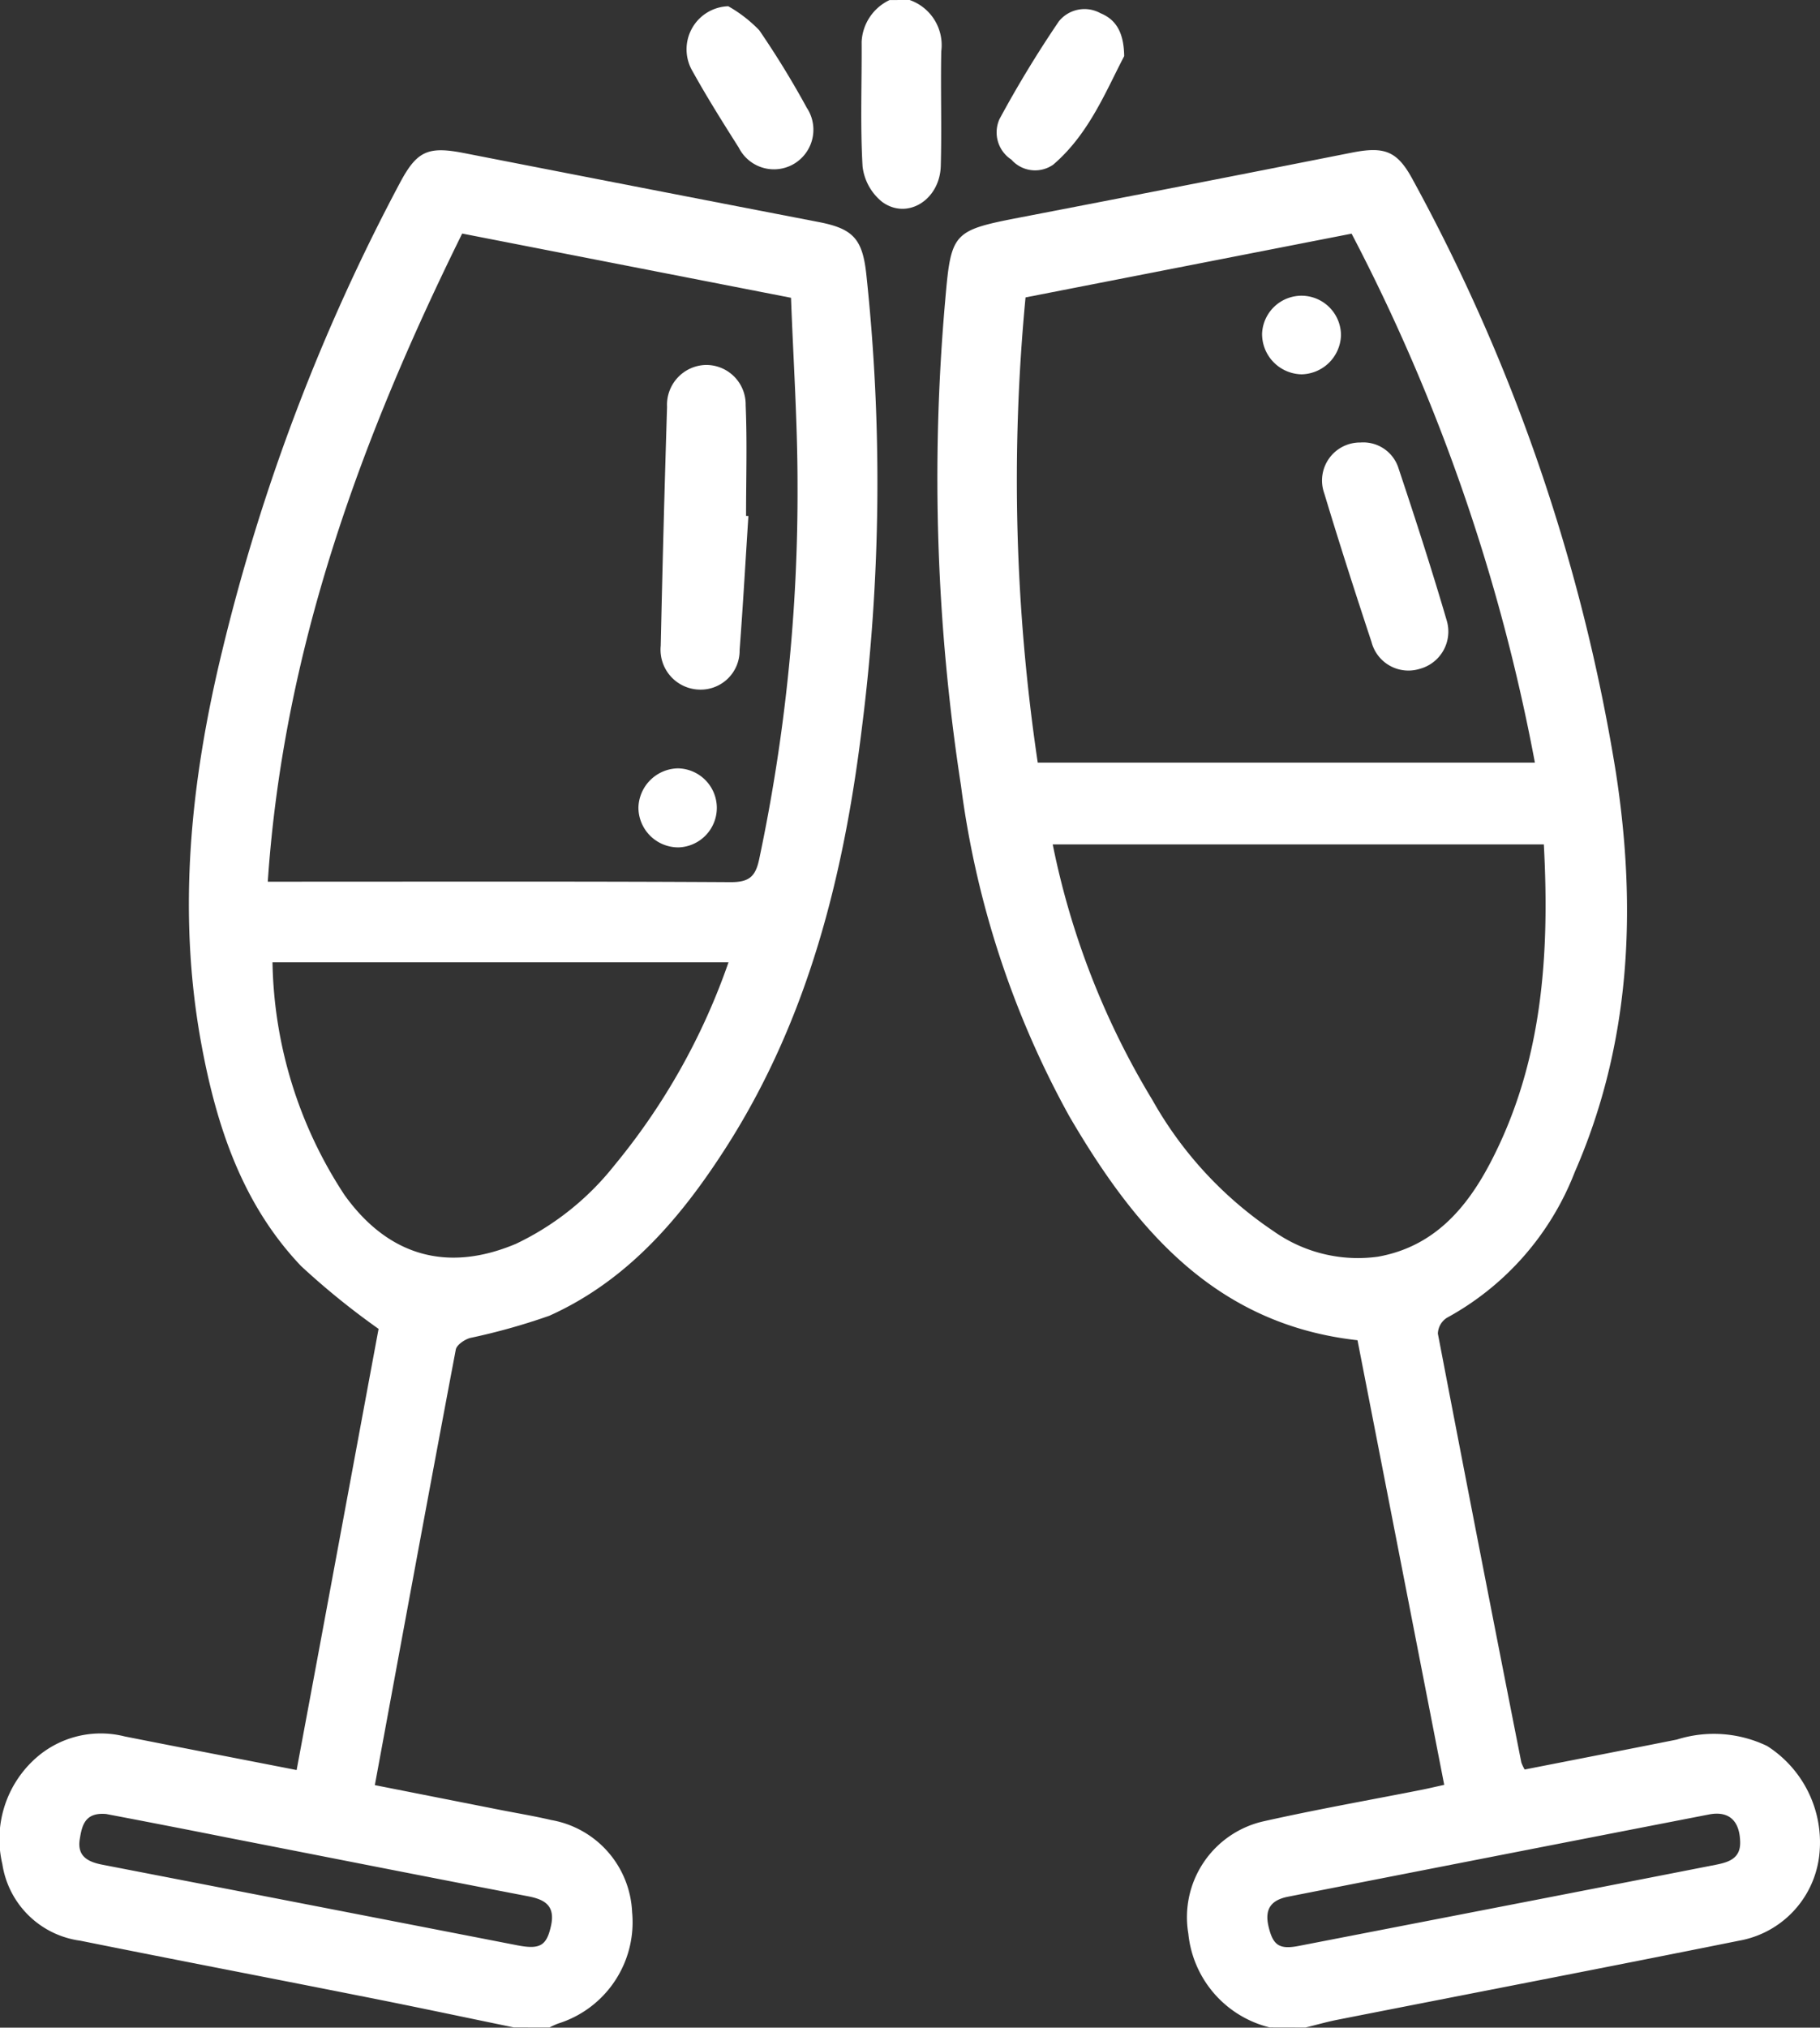
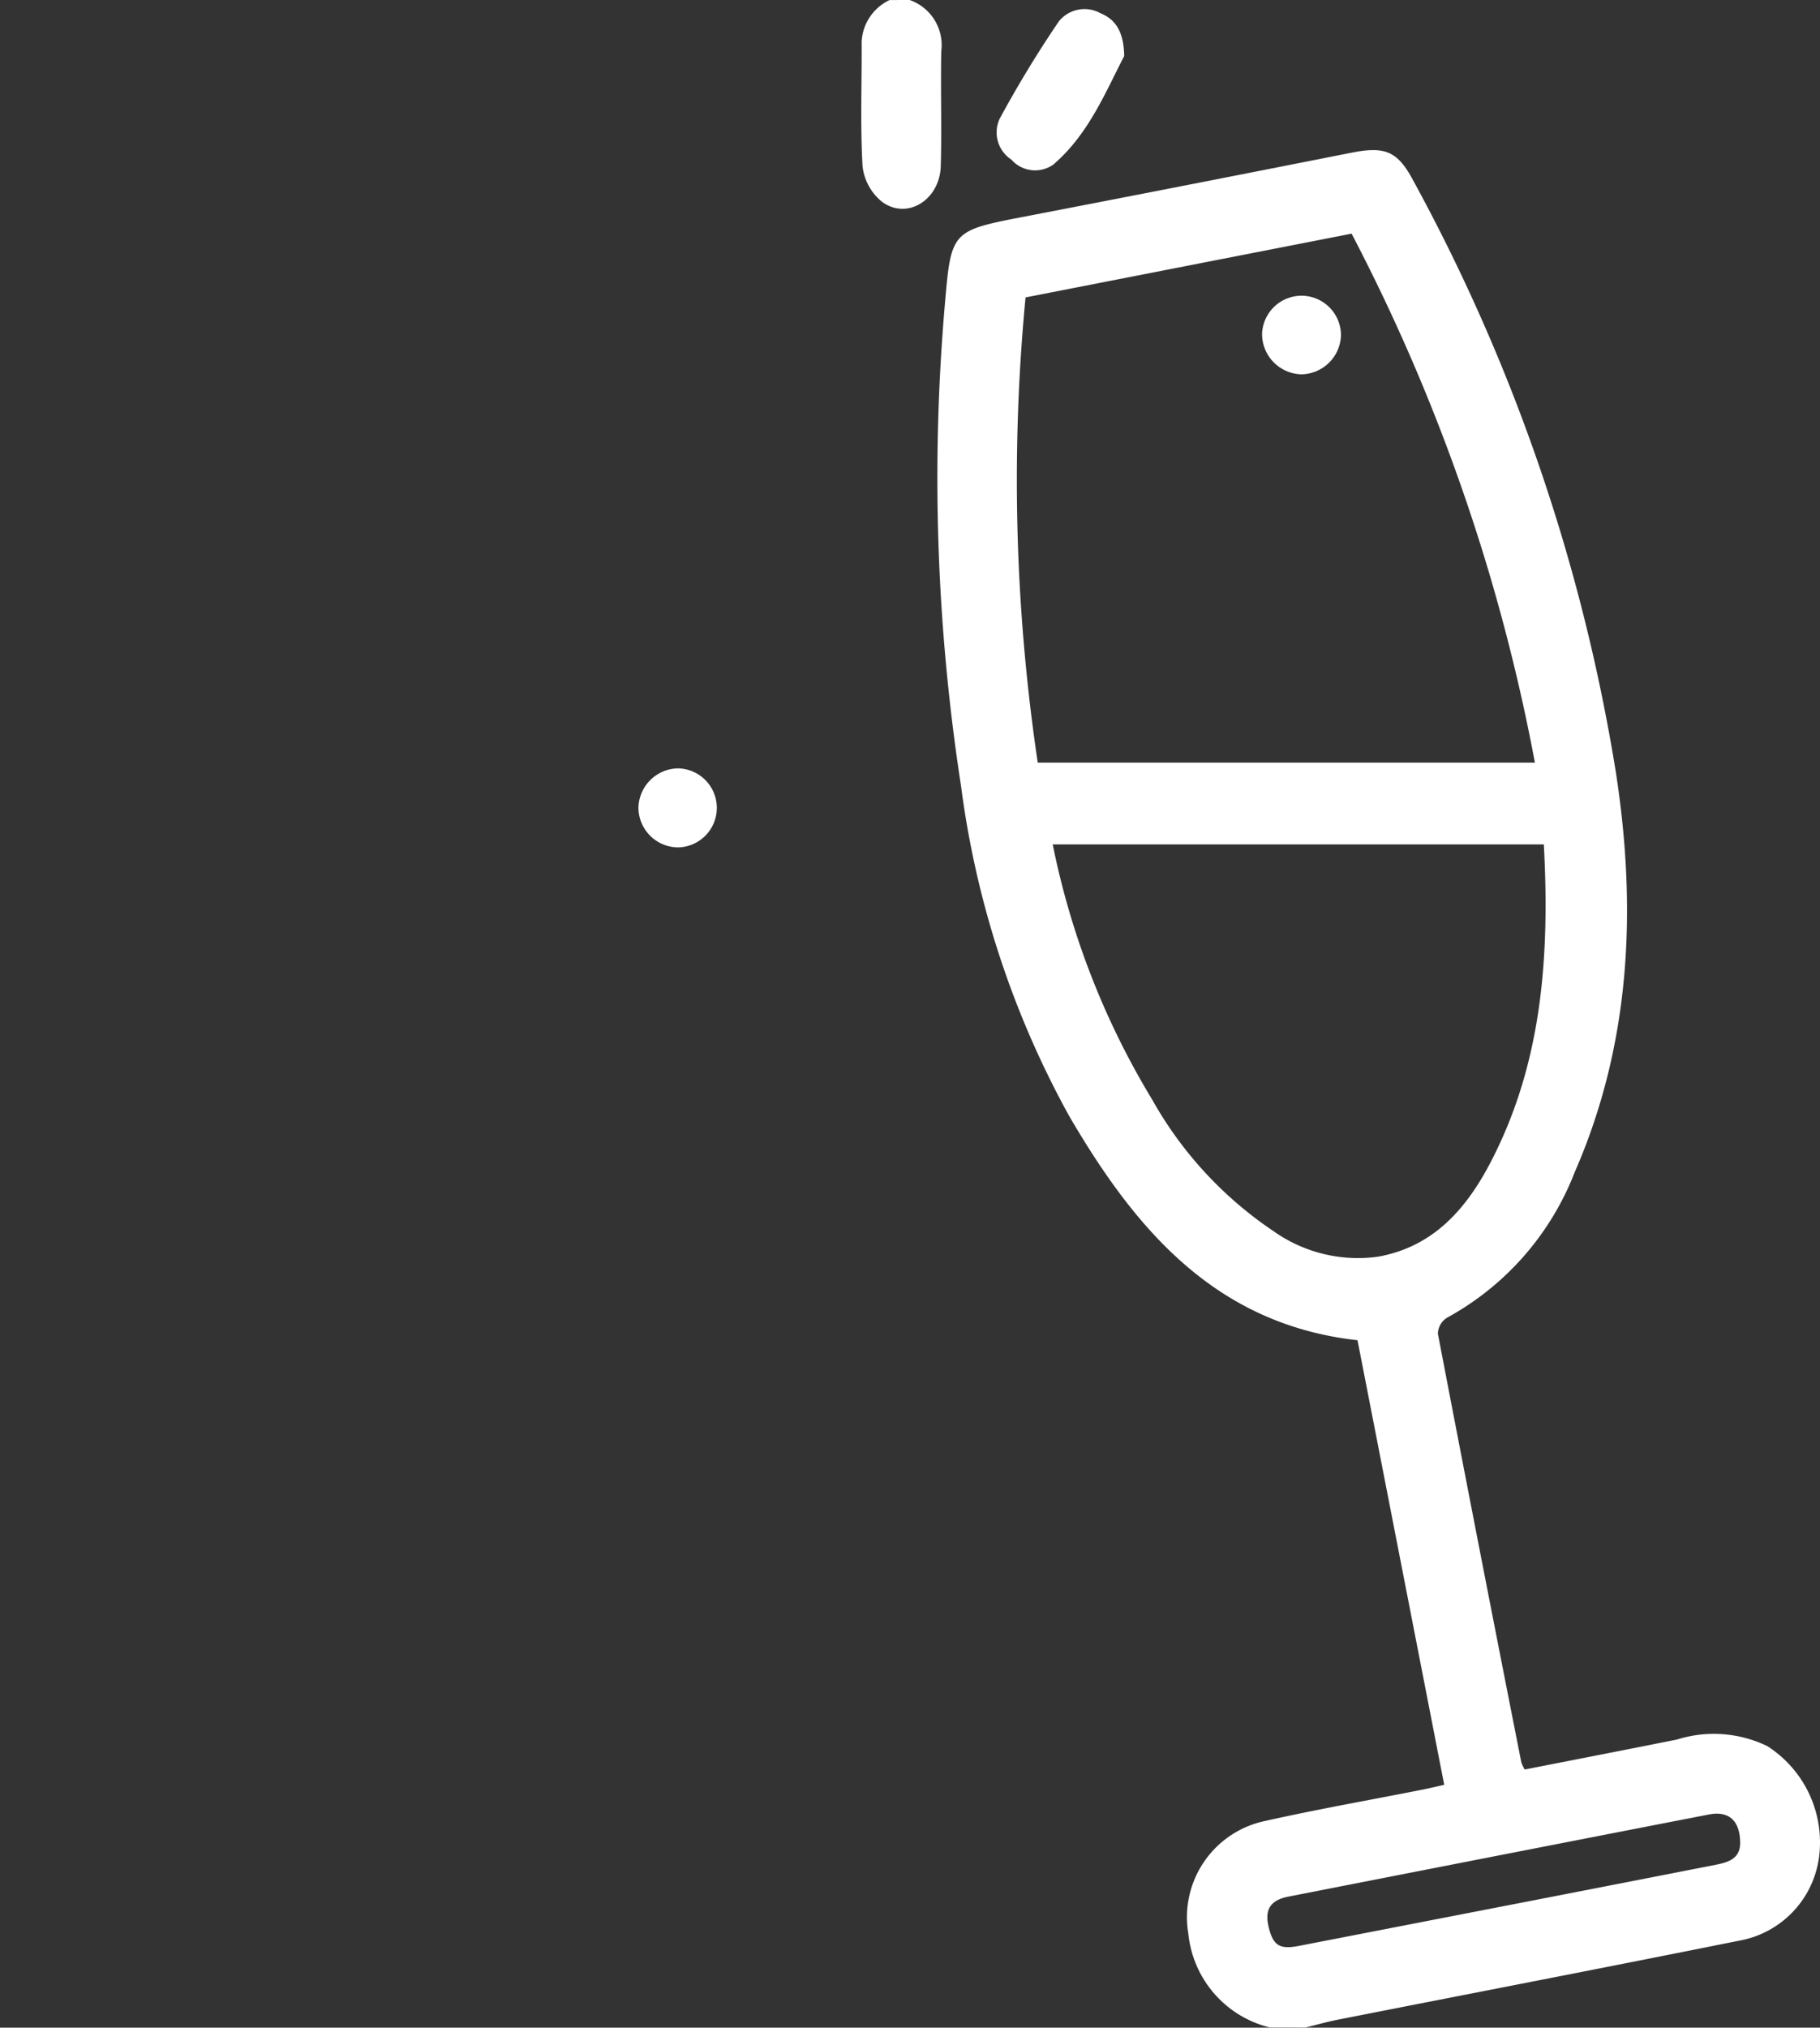
<svg xmlns="http://www.w3.org/2000/svg" width="92.957" height="103.5" viewBox="0 0 92.957 103.5">
  <rect x="0" y="0" width="92.957" height="103.5" fill="#333333" stroke="none" />
  <g id="icono_evento_escritorio" transform="translate(0.004)">
    <path id="Trazado_73" data-name="Trazado 73" d="M-259.007,265.621a5.489,5.489,0,0,1-4.158-4.784,5.019,5.019,0,0,1,3.8-5.728c2.69-.606,5.409-1.083,8.113-1.617.358-.071.714-.156,1.156-.253q-2.225-11.406-4.429-22.695c-7.277-.809-11.37-5.7-14.719-11.432a47.441,47.441,0,0,1-5.532-16.867,102.956,102.956,0,0,1-.808-24.77c.3-3.485.374-3.576,3.84-4.245q8.471-1.631,16.934-3.307c1.7-.334,2.333-.071,3.131,1.425a94.271,94.271,0,0,1,10.349,30.2c1.073,6.945.774,13.846-2.1,20.415a14.389,14.389,0,0,1-6.531,7.436,1,1,0,0,0-.459.809q2.1,10.951,4.263,21.888a2.093,2.093,0,0,0,.17.36c2.579-.505,5.178-1.011,7.77-1.528a6.28,6.28,0,0,1,4.615.329,5.834,5.834,0,0,1,2.658,5.609,5,5,0,0,1-4.091,4.327c-6.826,1.372-13.662,2.688-20.493,4.032-.558.109-1.1.267-1.655.4Zm13.542-64.561a96.681,96.681,0,0,0-9.362-27l-16.653,3.254a98.07,98.07,0,0,0,.623,23.748Zm.467,4.176h-25.094A40.544,40.544,0,0,0-265,218.282a19.633,19.633,0,0,0,6.177,6.688,7.454,7.454,0,0,0,5.352,1.308c2.83-.509,4.505-2.448,5.738-4.807,2.658-5.09,3.026-10.583,2.725-16.235Zm10.017,50.907c-.028-1.085-.584-1.589-1.6-1.391q-10.741,2.088-21.482,4.194c-.855.168-1.213.606-1.011,1.5.228.982.544,1.213,1.566,1.011l12.18-2.363q4.558-.885,9.108-1.777C-235.561,257.186-234.954,256.994-234.981,256.144Z" transform="translate(323.856 -162.133)" fill="#fff" />
-     <path id="Trazado_74" data-name="Trazado 74" d="M-486.607,265.669c-2.628-.54-5.255-1.1-7.893-1.617-4.75-.944-9.5-1.853-14.252-2.81a4.651,4.651,0,0,1-3.982-3.909,5.529,5.529,0,0,1,1.87-5.548,5,5,0,0,1,4.378-.97c2.87.568,5.742,1.122,8.782,1.716,1.415-7.57,2.81-15.121,4.186-22.519a38.755,38.755,0,0,1-3.952-3.2c-3.012-3.159-4.327-7.151-5.1-11.339-1.247-6.781-.542-13.464,1.073-20.105a101.247,101.247,0,0,1,9.079-23.871c.865-1.617,1.431-1.862,3.276-1.5q9.059,1.771,18.122,3.521c1.763.342,2.223.885,2.415,2.682a99.621,99.621,0,0,1-.232,23.174c-.922,7.507-2.735,14.755-6.842,21.233-2.318,3.646-5.071,6.915-9.114,8.734a32.583,32.583,0,0,1-4.053,1.136c-.285.083-.681.352-.728.59-1.395,7.367-2.751,14.741-4.135,22.234l6.335,1.251c.891.176,1.789.323,2.672.53a4.992,4.992,0,0,1,4.133,4.7,5.417,5.417,0,0,1-3.776,5.688,4.173,4.173,0,0,0-.443.2Zm-12.57-58.483h1.213c7.479,0,14.957-.02,22.436.024.93,0,1.259-.281,1.447-1.16a90.348,90.348,0,0,0,1.961-19.149c0-3.157-.214-6.314-.333-9.52l-16.795-3.278C-494.423,184.576-498.377,195.329-499.177,207.186Zm.241,4.115a22.253,22.253,0,0,0,3.679,11.879c2.223,3.1,5.235,3.978,8.76,2.488a14.16,14.16,0,0,0,5.013-3.99,33.5,33.5,0,0,0,5.839-10.377Zm-8.489,43.475c-1.1-.1-1.241.594-1.354,1.275-.148.893.428,1.172,1.164,1.314q10.6,2.052,21.189,4.113c1.172.226,1.5.014,1.724-1.041.2-.994-.334-1.3-1.184-1.463-5.118-.982-10.232-1.995-15.345-2.993C-503.337,255.561-505.449,255.152-507.426,254.776Z" transform="translate(512.85 -162.181)" fill="#fff" />
    <path id="Trazado_75" data-name="Trazado 75" d="M-292.749,131.89a2.438,2.438,0,0,1,1.617,2.613c-.04,1.95.03,3.905-.026,5.862-.048,1.722-1.7,2.761-2.983,1.839a2.721,2.721,0,0,1-1.011-1.819c-.123-2.114-.034-4.245-.048-6.359a2.488,2.488,0,0,1,1.429-2.134Z" transform="translate(339.204 -131.89)" fill="#fff" />
-     <path id="Trazado_76" data-name="Trazado 76" d="M-337.243,133.47a6.929,6.929,0,0,1,1.585,1.227,45.925,45.925,0,0,1,2.426,3.956,2.026,2.026,0,0,1-.7,2.888,2.012,2.012,0,0,1-2.773-.853c-.809-1.277-1.617-2.559-2.353-3.885A2.2,2.2,0,0,1-337.243,133.47Z" transform="translate(374.435 -133.151)" fill="#fff" />
    <path id="Trazado_77" data-name="Trazado 77" d="M-254.594,136.662c-.93,1.773-1.8,3.98-3.624,5.538a1.613,1.613,0,0,1-2.138-.257,1.656,1.656,0,0,1-.606-2.07,57.525,57.525,0,0,1,3.032-4.988,1.682,1.682,0,0,1,2.126-.414C-255.033,134.788-254.61,135.421-254.594,136.662Z" transform="translate(312.008 -133.796)" fill="#fff" />
-     <path id="Trazado_78" data-name="Trazado 78" d="M-176.767,243.64a1.886,1.886,0,0,1,1.944,1.322c.861,2.579,1.7,5.168,2.464,7.778a1.971,1.971,0,0,1-.177,1.521,1.971,1.971,0,0,1-1.212.935,1.947,1.947,0,0,1-2.456-1.372c-.833-2.518-1.649-5.053-2.413-7.586A1.94,1.94,0,0,1-176.767,243.64Z" transform="translate(246.251 -221.053)" fill="#fff" />
    <path id="Trazado_79" data-name="Trazado 79" d="M-189.91,208.586a2.056,2.056,0,0,1-2.009,1.995,2.06,2.06,0,0,1-2.021-2.082,2.021,2.021,0,0,1,2.06-1.93A2.021,2.021,0,0,1-189.91,208.586Z" transform="translate(258.397 -191.474)" fill="#fff" />
-     <path id="Trazado_80" data-name="Trazado 80" d="M-341.416,231.767c-.148,2.28-.275,4.562-.449,6.84a1.989,1.989,0,0,1-2.072,2.021,2.037,2.037,0,0,1-1.957-2.24q.133-6.094.323-12.19a2.034,2.034,0,0,1,1.959-2.141,2.015,2.015,0,0,1,2.056,2.058c.079,1.88.02,3.764.02,5.647Z" transform="translate(379.637 -205.428)" fill="#fff" />
    <path id="Trazado_81" data-name="Trazado 81" d="M-347.526,327.931a2.021,2.021,0,0,1-1.951,2.033,2.038,2.038,0,0,1-1.453-.593,2.038,2.038,0,0,1-.6-1.45,2.058,2.058,0,0,1,2.021-1.991A2.021,2.021,0,0,1-347.526,327.931Z" transform="translate(384.134 -286.71)" fill="#fff" />
  </g>
</svg>